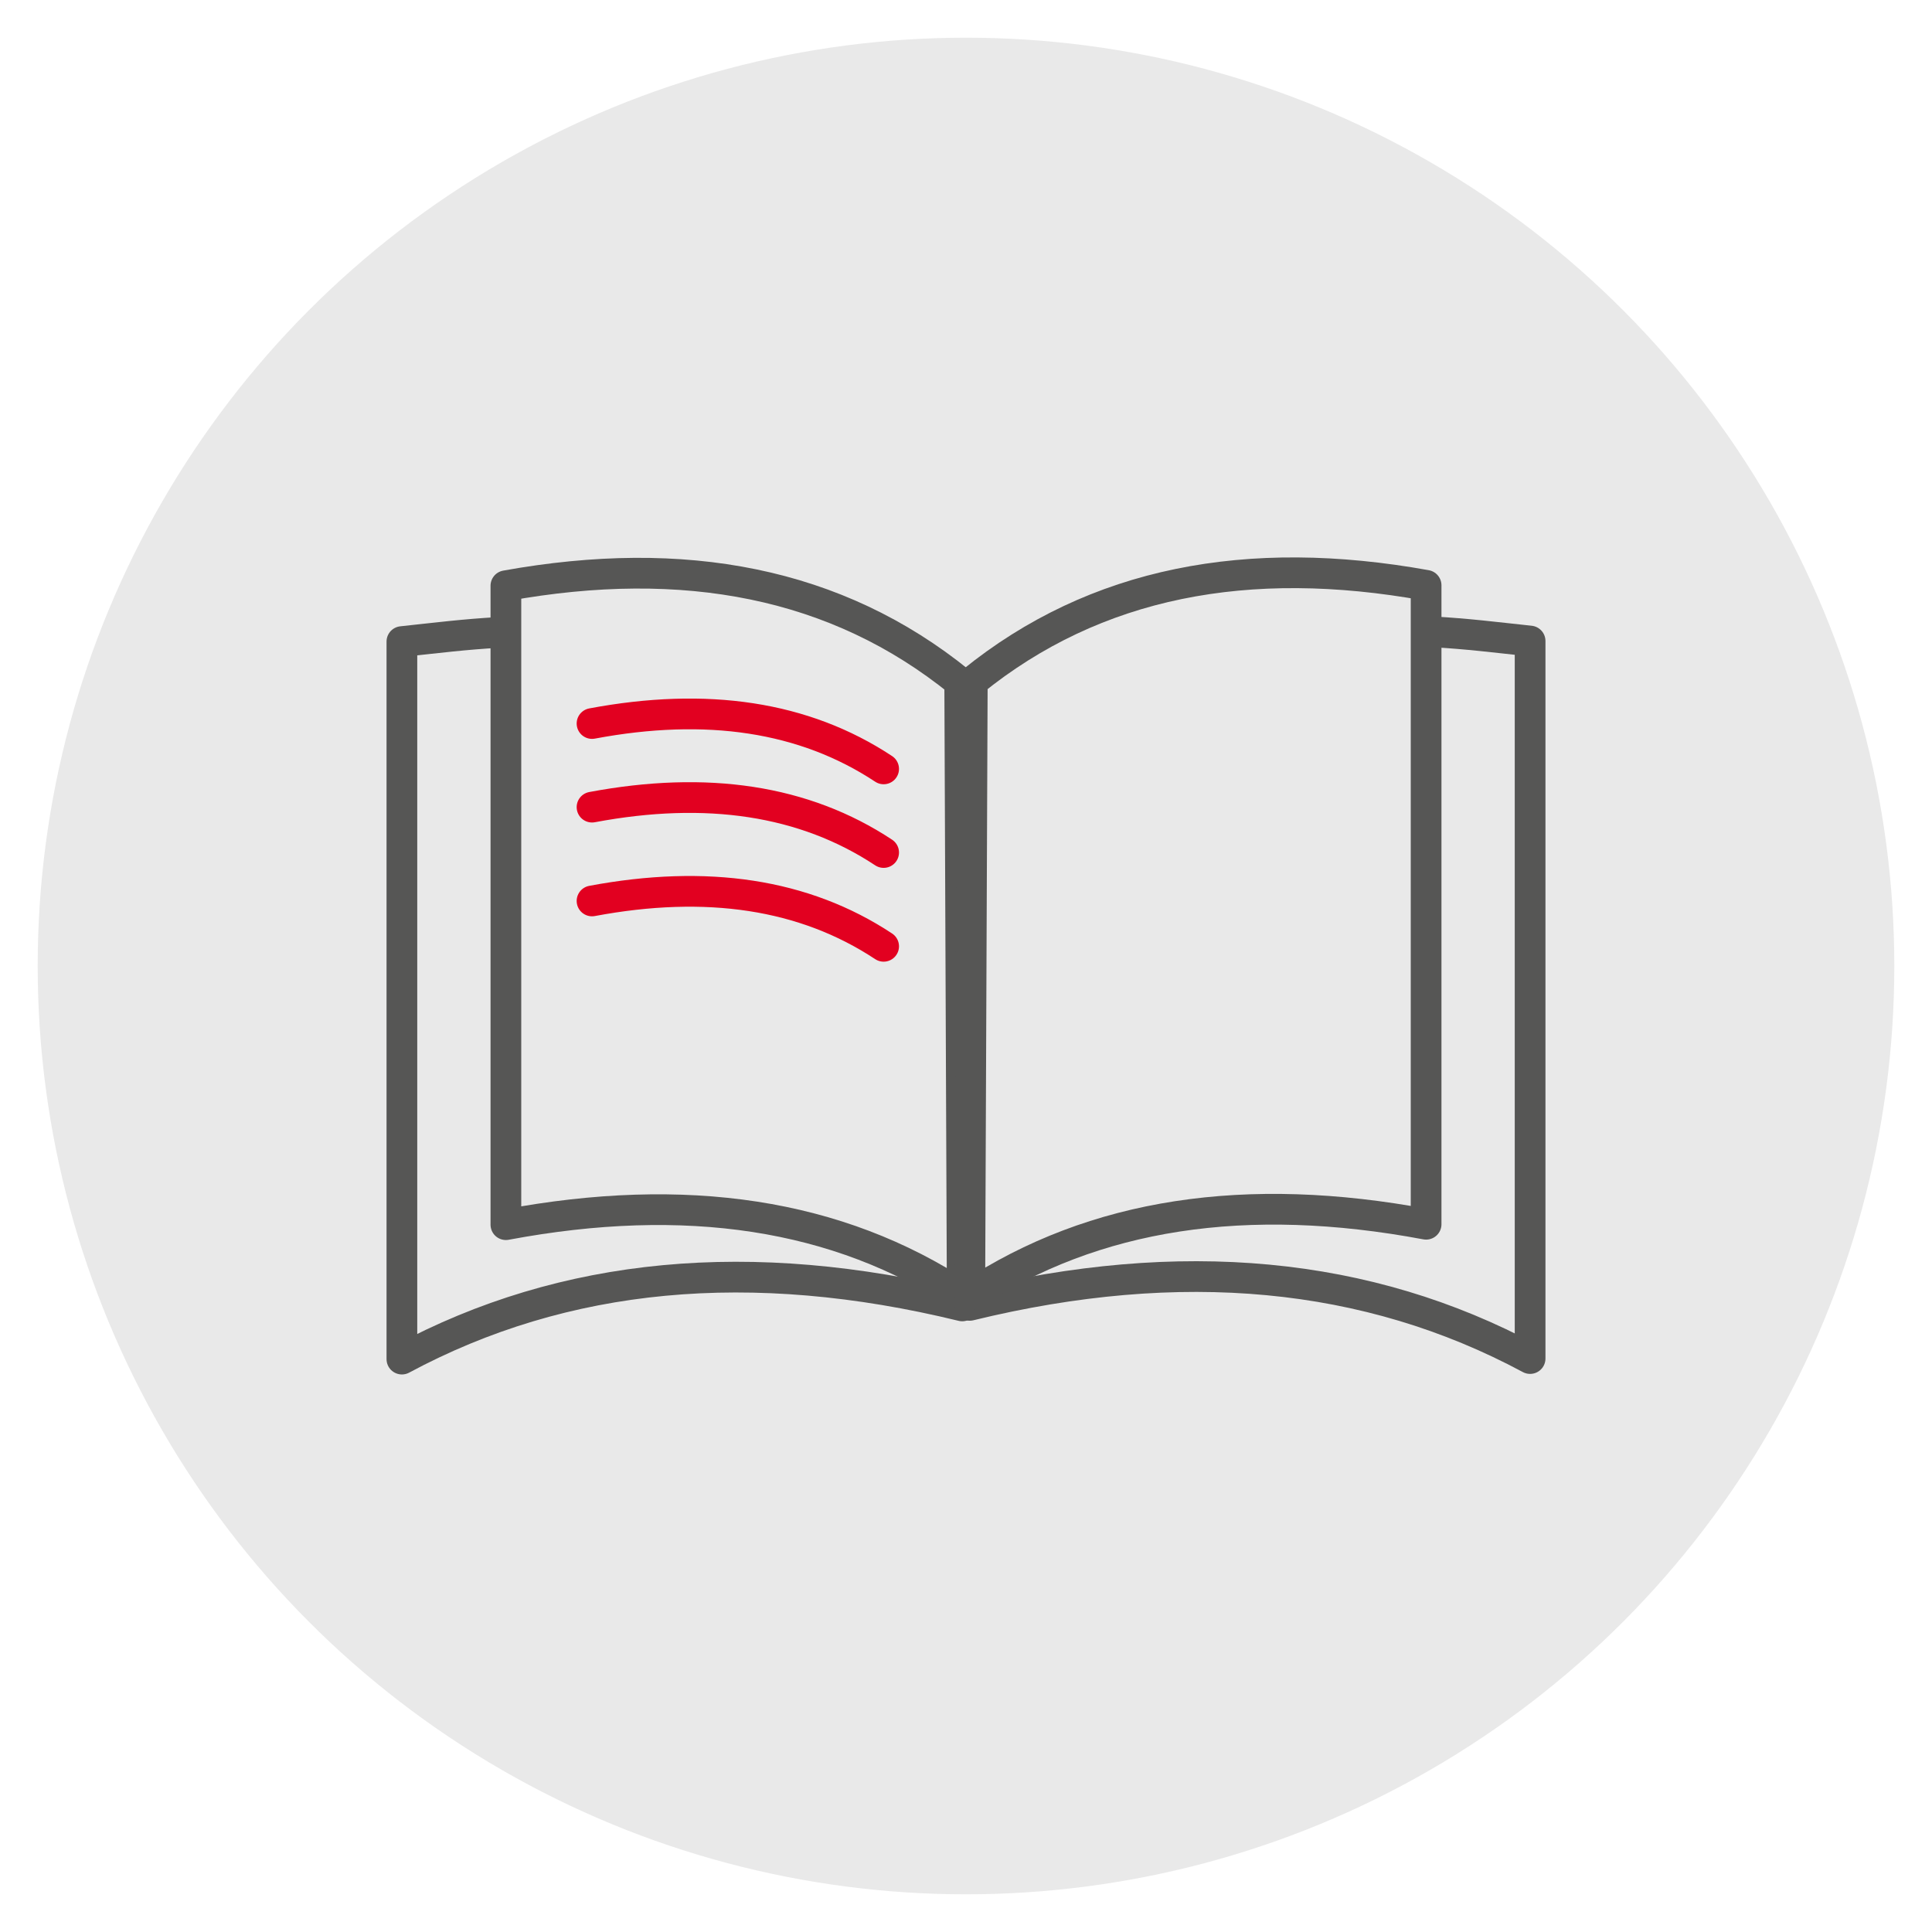
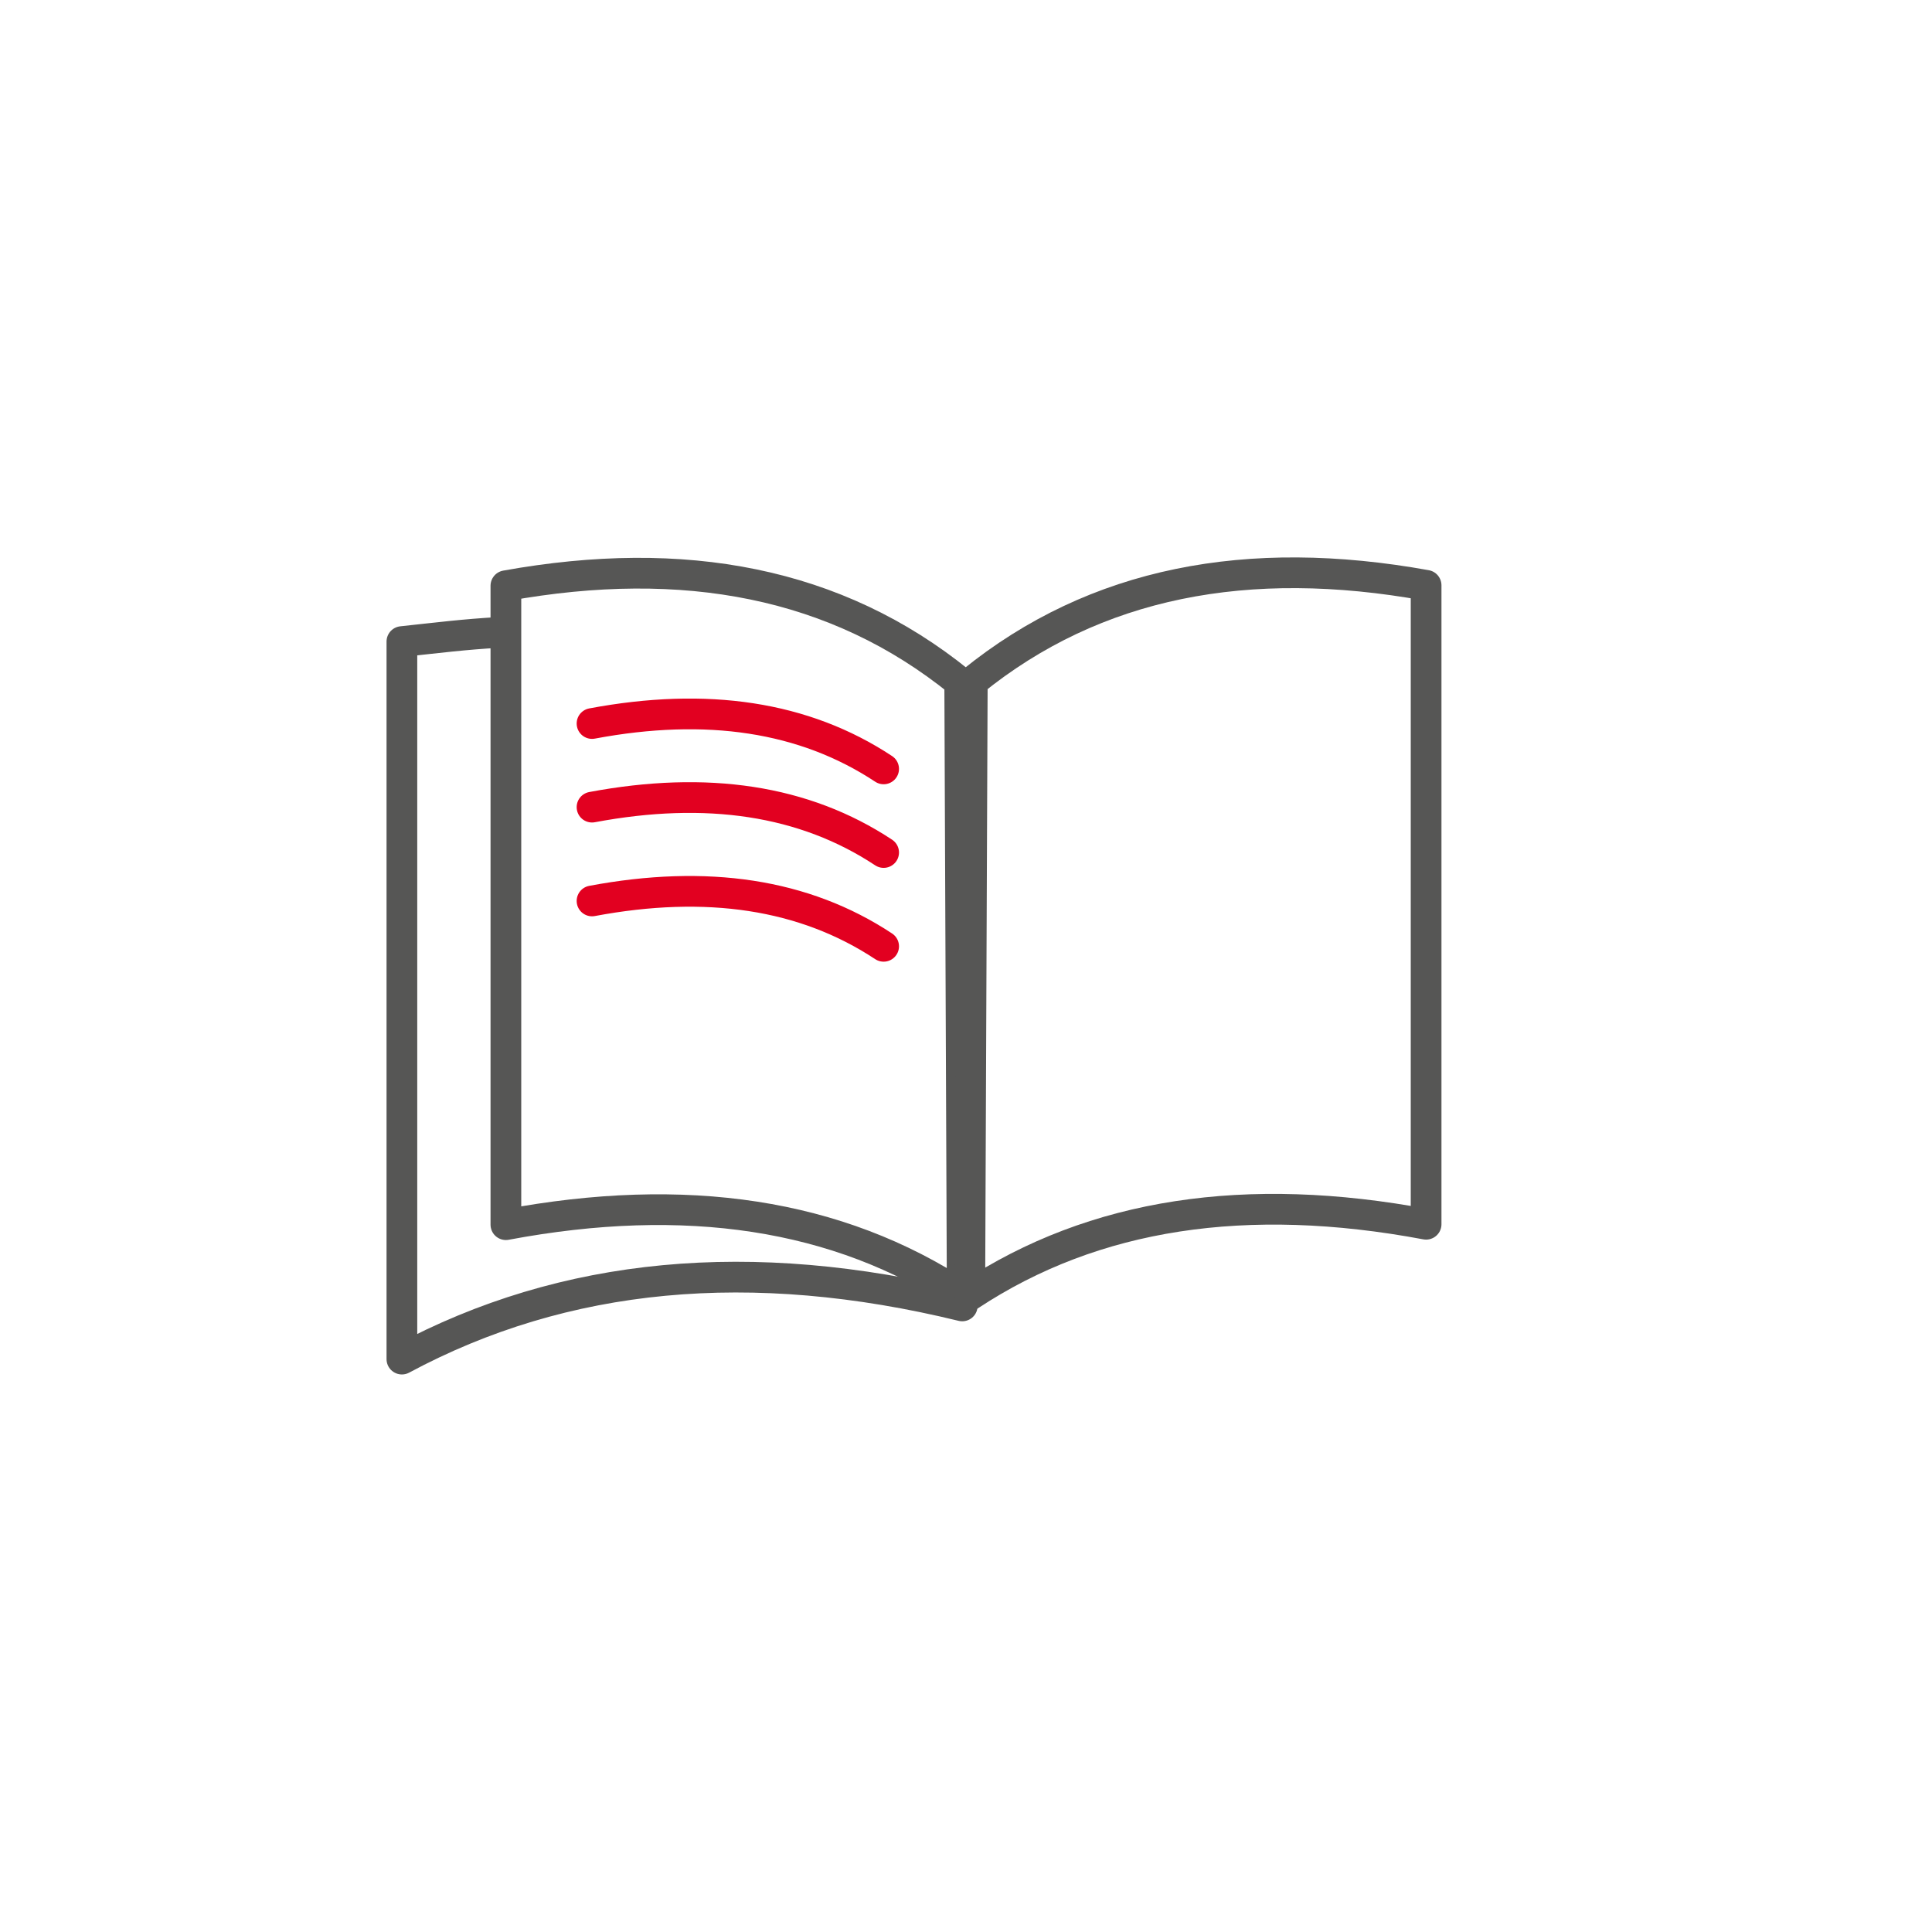
<svg xmlns="http://www.w3.org/2000/svg" id="Ebene_1" viewBox="0 0 138.4 138.4">
  <defs>
    <style>.cls-1{fill:#e9e9e9;}.cls-2{stroke:#565655;}.cls-2,.cls-3{fill:none;stroke-linecap:round;stroke-linejoin:round;stroke-width:2.2px;}.cls-3{stroke:#e20020;}</style>
  </defs>
-   <circle id="Ellipse_7" class="cls-1" cx="69.2" cy="69.2" r="66.5" />
  <path class="cls-2" d="m68.93,93.55c-15.09-3.68-28.48-2.45-40.14,3.81v-51.4c2.72-.29,4.38-.51,6.99-.66" />
  <path class="cls-2" d="m68.93,92.82c-8.91-5.88-19.84-7.5-32.69-5.09v-45.77c12.75-2.3,23.69-.25,32.51,6.9l.18,43.95Z" />
  <path class="cls-3" d="m63.3,55.08c-5.69-3.76-12.68-4.79-20.89-3.25" />
  <path class="cls-3" d="m63.3,61.07c-5.69-3.76-12.68-4.79-20.89-3.25" />
  <path class="cls-3" d="m63.3,67.79c-5.69-3.76-12.68-4.79-20.89-3.25" />
-   <path class="cls-2" d="m69.47,93.51c15.09-3.68,28.48-2.45,40.14,3.81v-51.4c-2.72-.29-4.38-.51-6.99-.66" />
  <path class="cls-2" d="m69.47,92.79c8.91-5.88,19.84-7.5,32.69-5.09v-45.77c-12.75-2.3-23.69-.25-32.51,6.9l-.18,43.95Z" />
</svg>